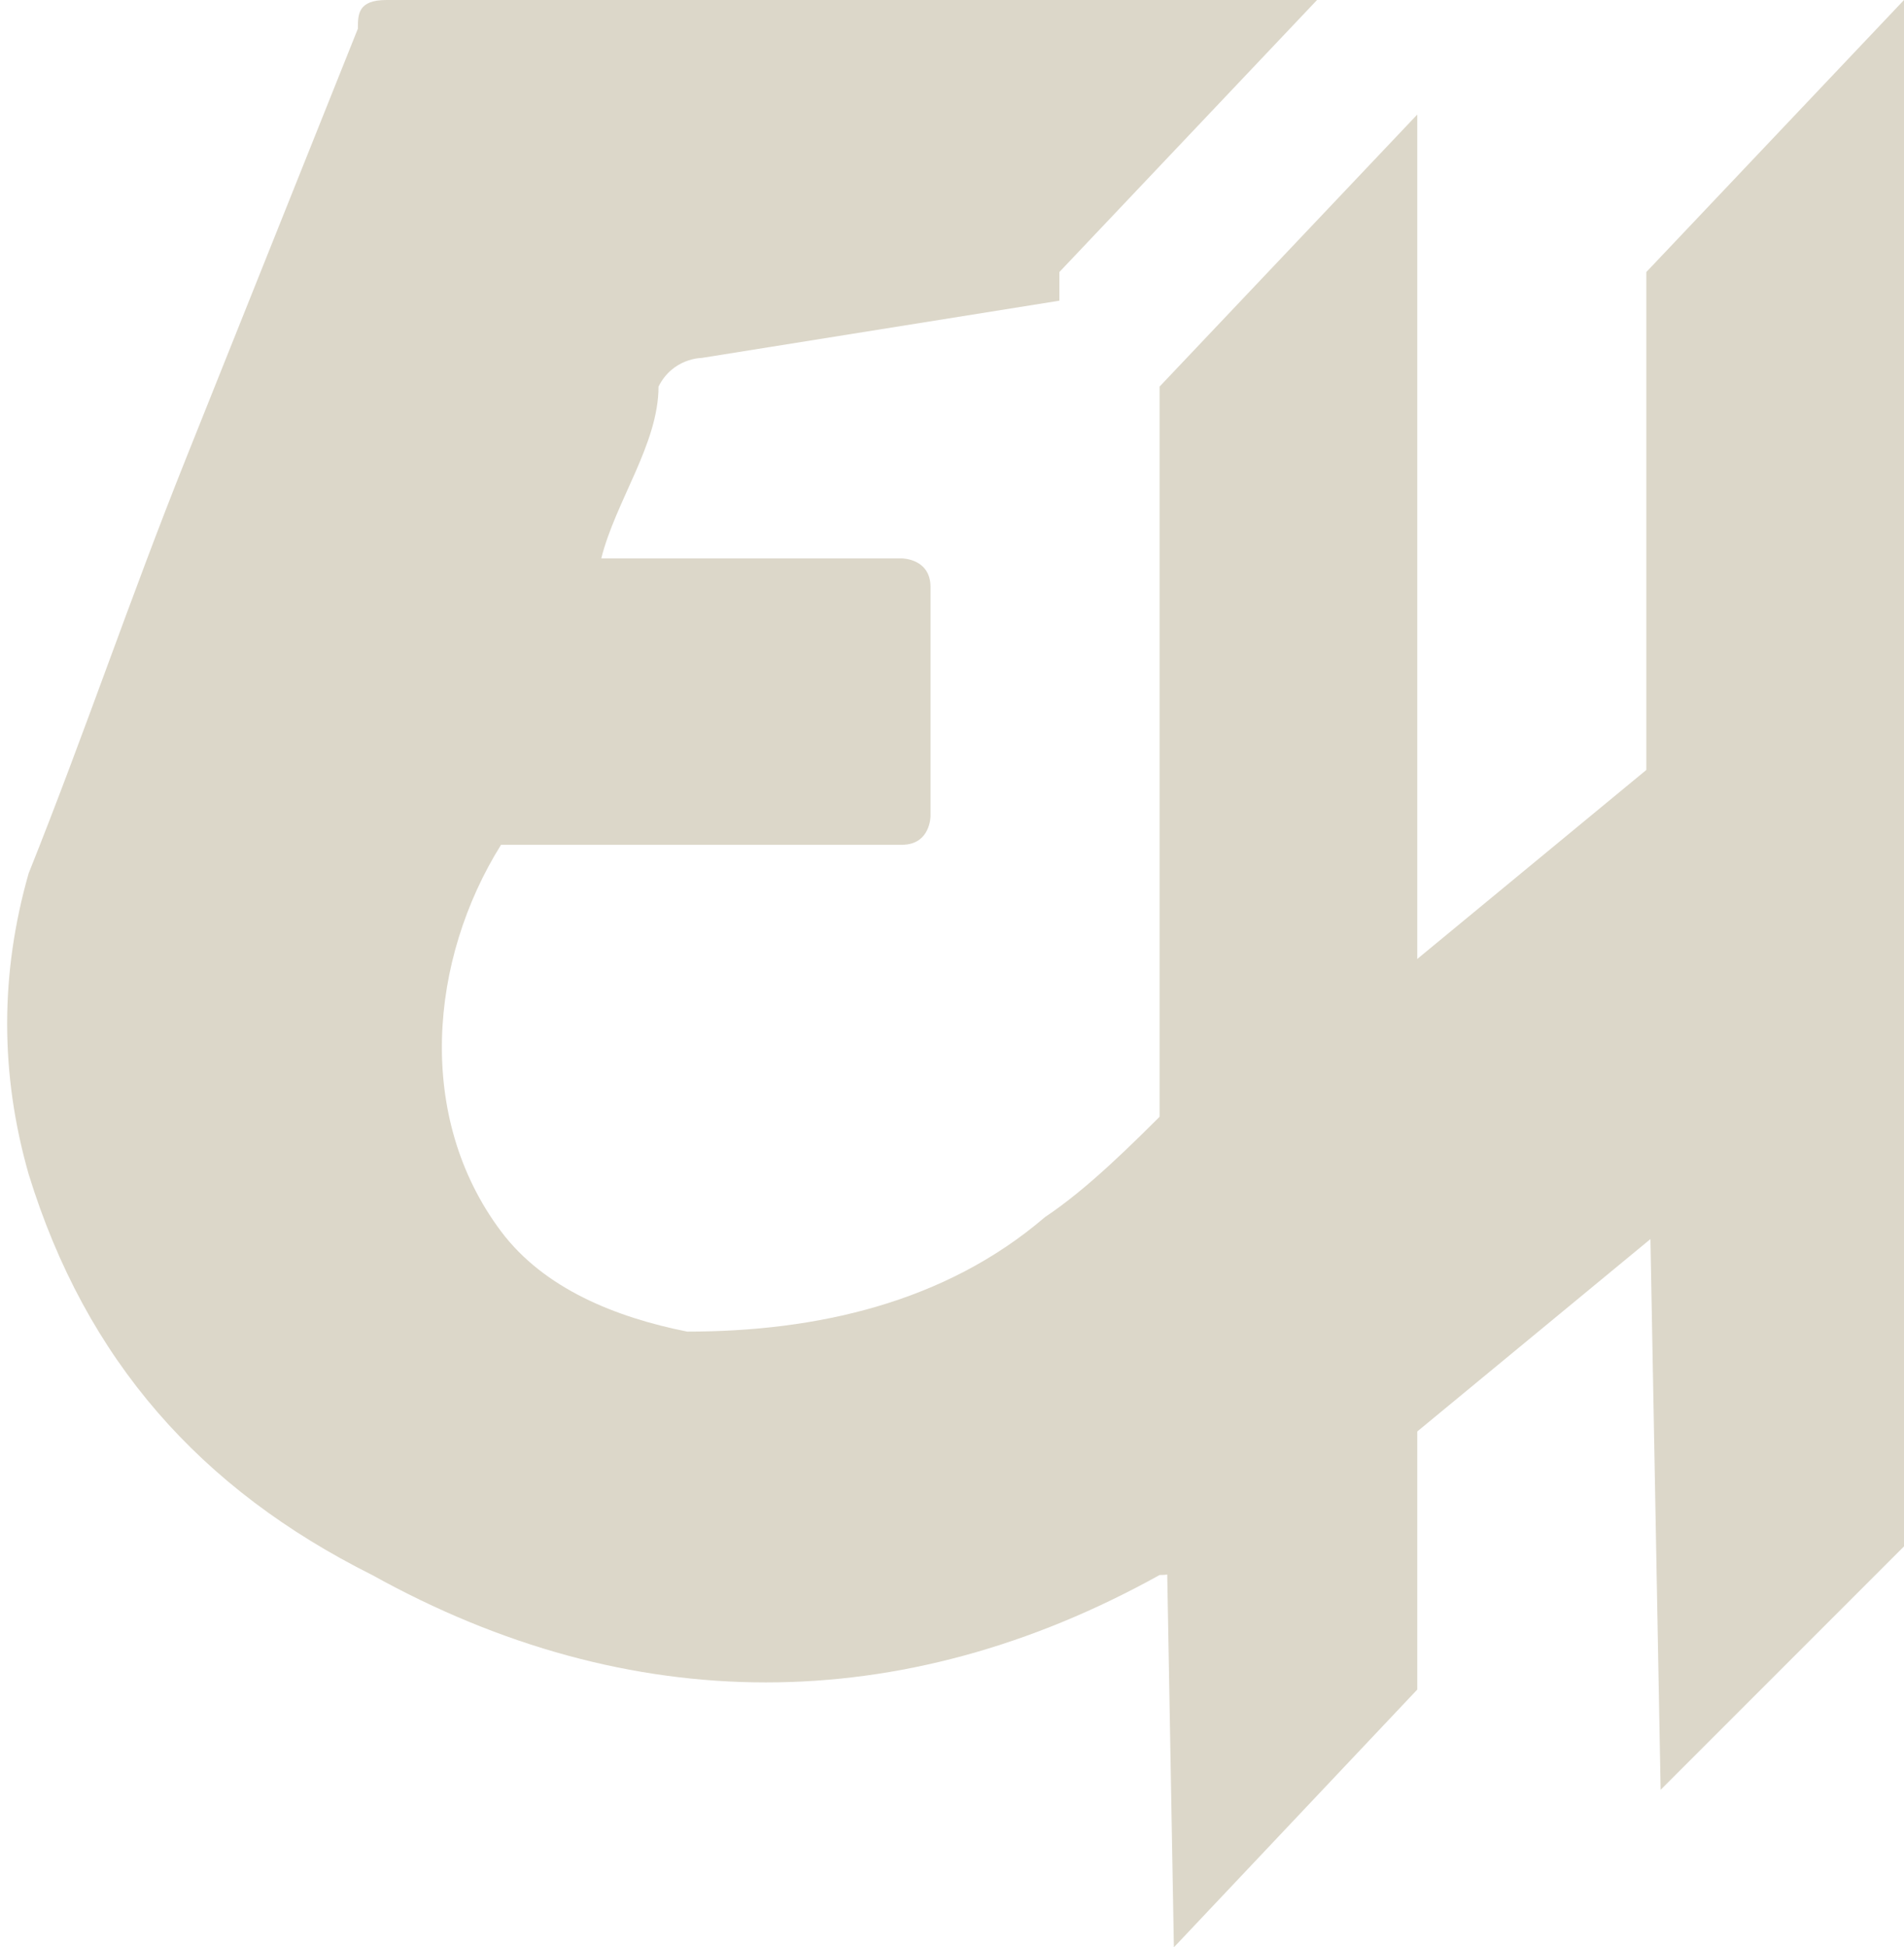
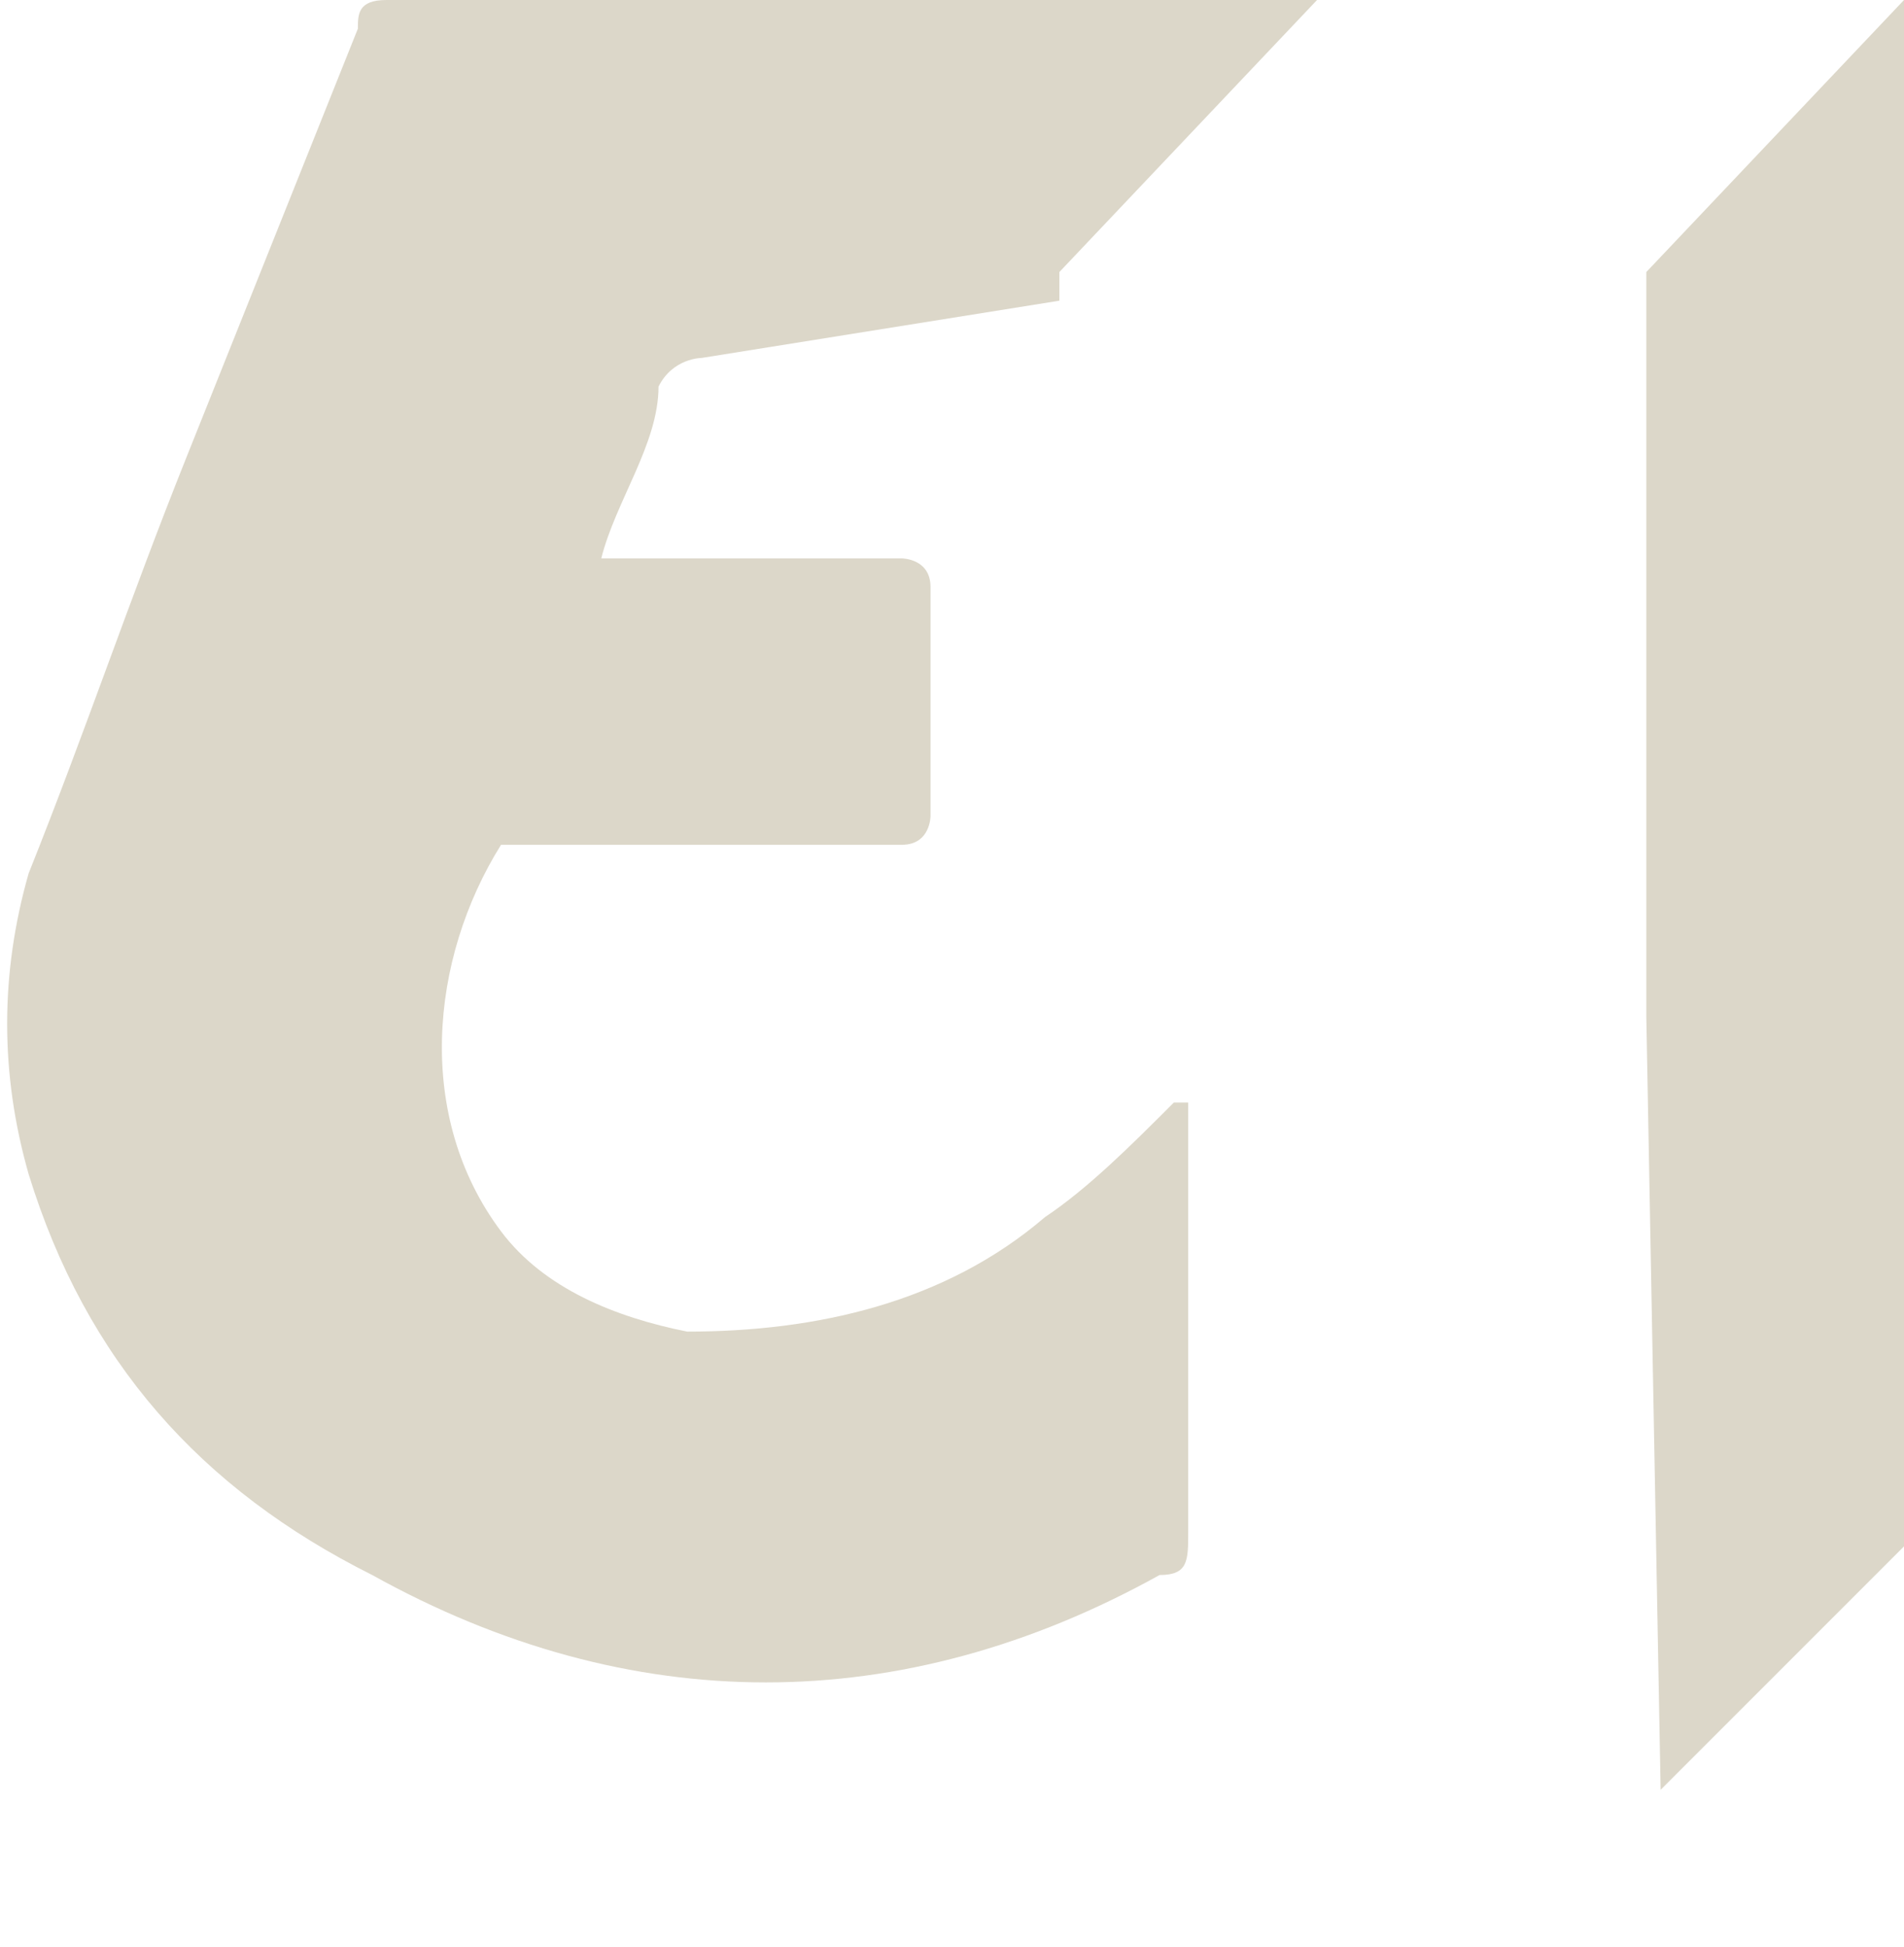
<svg xmlns="http://www.w3.org/2000/svg" id="Logo" viewBox="0 0 13.3 13.6">
  <defs>
    <style>.cls-1{fill:#dcd7c9;stroke-width:0px;}</style>
  </defs>
  <path id="E" class="cls-1" d="M7.4,2.1l-2.5.4c0,0-.2,0-.3.2,0,.4-.3.8-.4,1.2h0c0,0,.5,0,.5,0h1.6c0,0,.2,0,.2.2v1.6c0,0,0,.2-.2.2h-2.5c0,0-.2,0-.3,0-.5.8-.6,1.9,0,2.7.3.4.8.6,1.3.7.9,0,1.8-.2,2.5-.8.3-.2.6-.5.9-.8h.1c0-.1,0,.2,0,.2v2.8c0,.2,0,.3-.2.3-1.8,1-3.7,1-5.5,0-1.2-.6-2-1.5-2.4-2.8-.2-.7-.2-1.4,0-2.1.4-1,.7-1.9,1.1-2.9.4-1,.8-2,1.2-3,0-.1,0-.2.2-.2h6.5l-1.8,1.9h0Z" />
-   <path class="cls-1" d="M12.2,8.1v-3.3l-4,3.3v3.3c-.1,0,0,0,0,0l4-3.3Z" />
-   <polygon class="cls-1" points="8.1 8 8.1 5.9 8.1 5.9 8.1 2.7 9.9 .8 9.9 11.8 8.2 13.6 8.1 8" />
  <polygon class="cls-1" points="11.5 7.1 11.5 5 11.5 5 11.5 1.9 13.3 0 13.3 10.8 11.6 12.5 11.5 7.1" />
</svg>